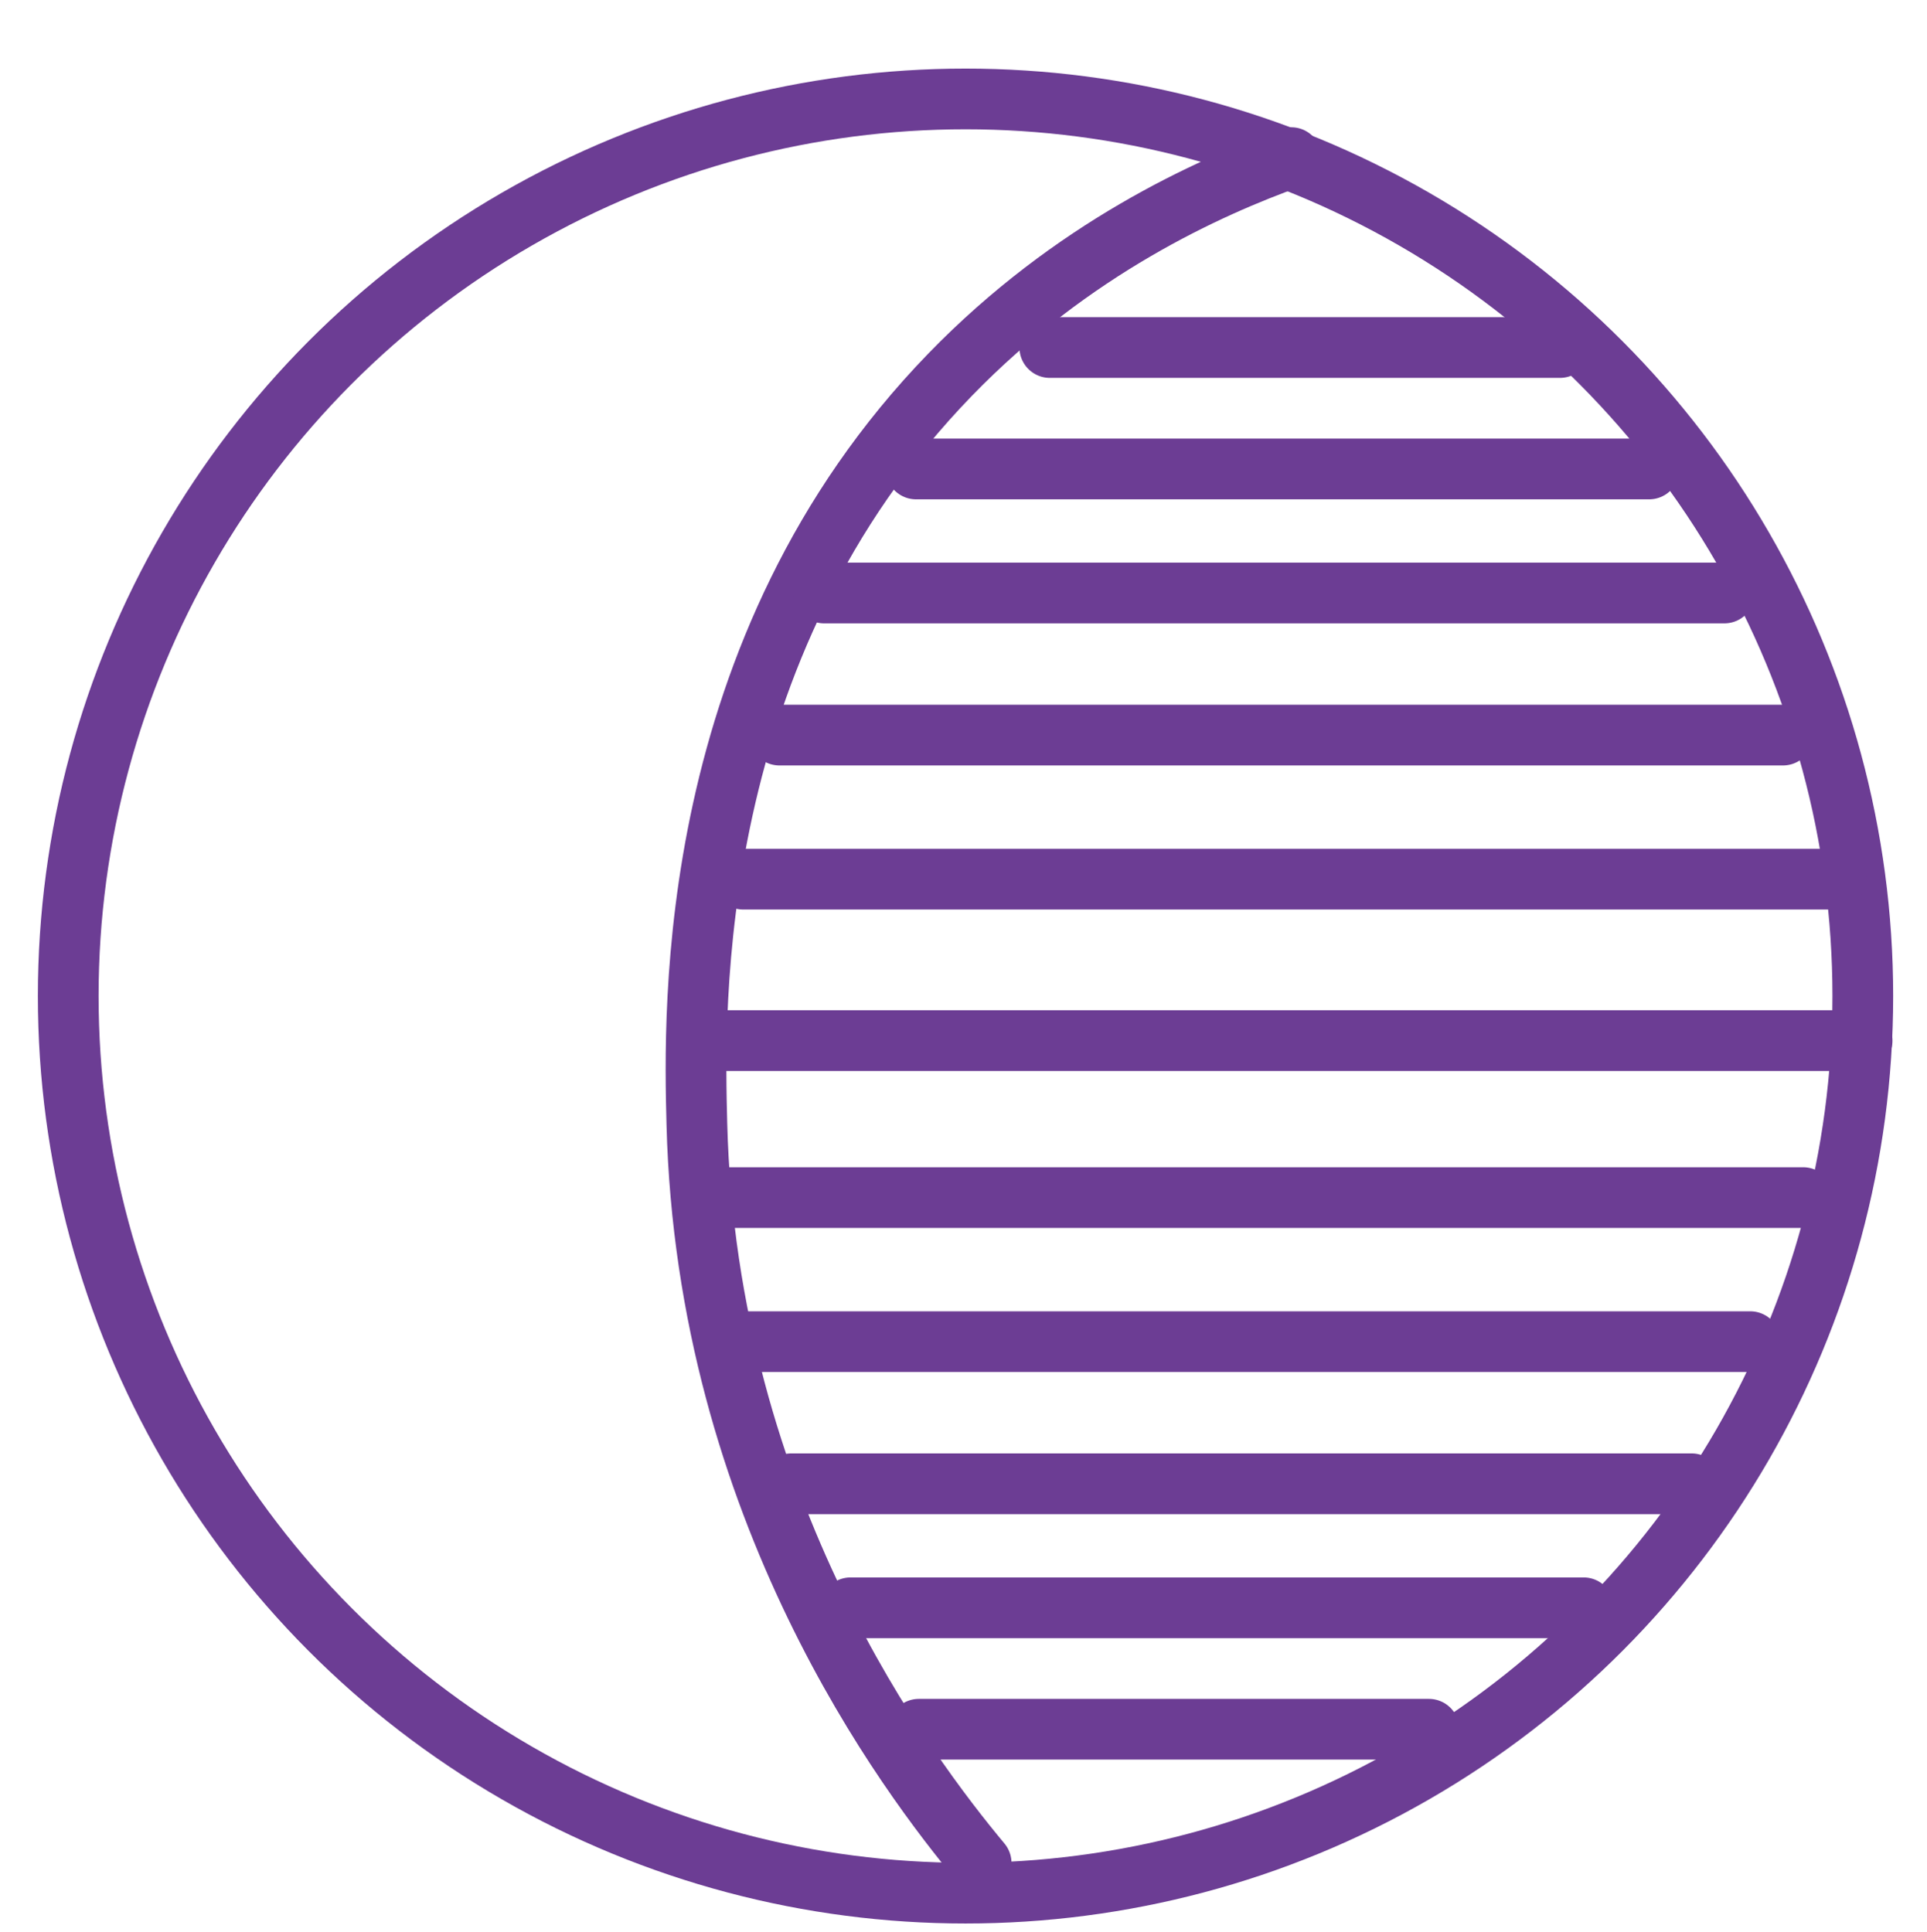
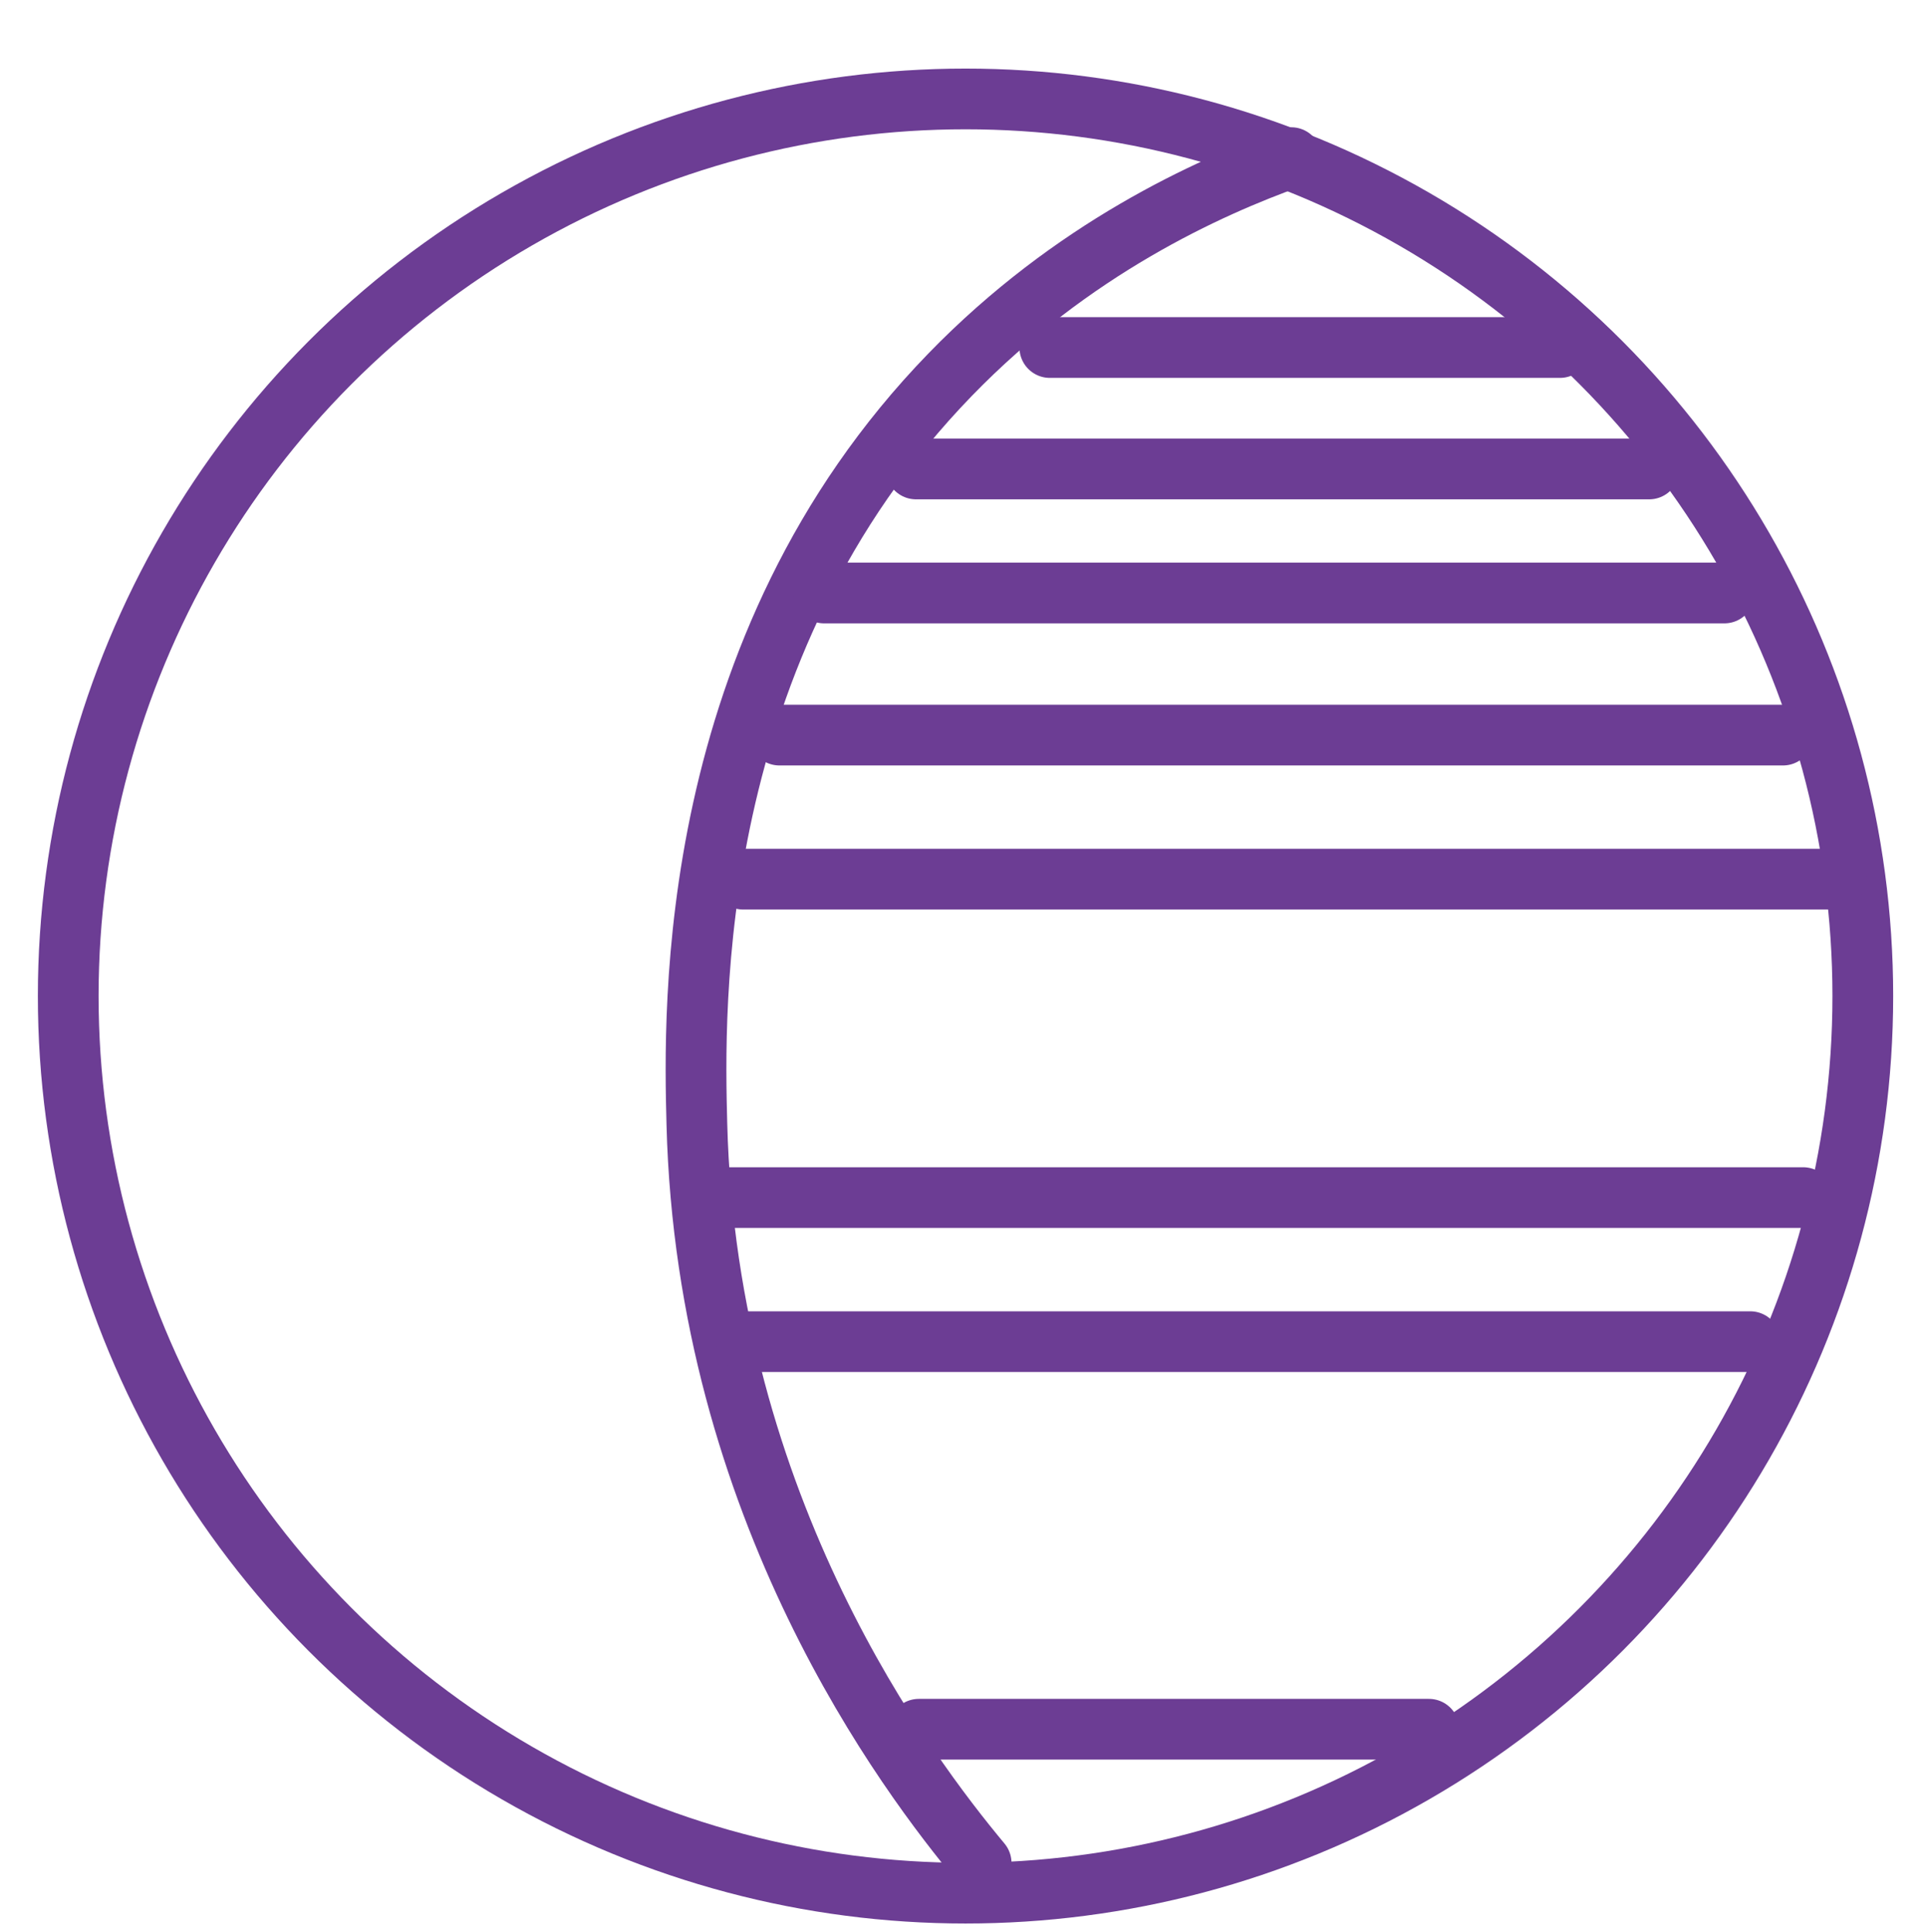
<svg xmlns="http://www.w3.org/2000/svg" version="1.1" id="Layer_1" x="0px" y="0px" width="63.459px" height="63.638px" viewBox="0 0 63.459 63.638" enable-background="new 0 0 63.459 63.638" xml:space="preserve">
  <circle fill="none" stroke="#6C3D94" stroke-width="2" stroke-linecap="round" stroke-miterlimit="10" cx="31.796" cy="32.808" r="29.549" />
  <path fill="none" stroke="#6C3D94" stroke-width="2" stroke-linecap="round" stroke-miterlimit="10" d="M42.523,5.192  C39.772,6.178,35.31,8.196,31.29,12.34c-8.743,9.016-8.438,20.922-8.341,24.682c0.326,12.704,6.943,21.437,9.361,24.34" />
  <line fill="none" stroke="#6C3D94" stroke-width="2" stroke-linecap="round" stroke-miterlimit="10" x1="30.166" y1="15.447" x2="54.31" y2="15.447" />
  <line fill="none" stroke="#6C3D94" stroke-width="2" stroke-linecap="round" stroke-miterlimit="10" x1="34.572" y1="11.447" x2="51.371" y2="11.447" />
  <line fill="none" stroke="#6C3D94" stroke-width="2" stroke-linecap="round" stroke-miterlimit="10" x1="27.137" y1="19.532" x2="56.788" y2="19.532" />
  <line fill="none" stroke="#6C3D94" stroke-width="2" stroke-linecap="round" stroke-miterlimit="10" x1="25.668" y1="24.213" x2="58.716" y2="24.213" />
  <line fill="none" stroke="#6C3D94" stroke-width="2" stroke-linecap="round" stroke-miterlimit="10" x1="24.475" y1="28.958" x2="60.46" y2="28.958" />
-   <line fill="none" stroke="#6C3D94" stroke-width="2" stroke-linecap="round" stroke-miterlimit="10" x1="28.009" y1="52.958" x2="52.152" y2="52.958" />
  <line fill="none" stroke="#6C3D94" stroke-width="2" stroke-linecap="round" stroke-miterlimit="10" x1="30.258" y1="56.958" x2="47.057" y2="56.958" />
-   <line fill="none" stroke="#6C3D94" stroke-width="2" stroke-linecap="round" stroke-miterlimit="10" x1="26.059" y1="48.873" x2="55.709" y2="48.873" />
  <line fill="none" stroke="#6C3D94" stroke-width="2" stroke-linecap="round" stroke-miterlimit="10" x1="24.59" y1="44.192" x2="57.638" y2="44.192" />
  <line fill="none" stroke="#6C3D94" stroke-width="2" stroke-linecap="round" stroke-miterlimit="10" x1="23.396" y1="39.447" x2="59.381" y2="39.447" />
-   <line fill="none" stroke="#6C3D94" stroke-width="2" stroke-linecap="round" stroke-miterlimit="10" x1="61.322" y1="34.277" x2="23.476" y2="34.277" />
</svg>